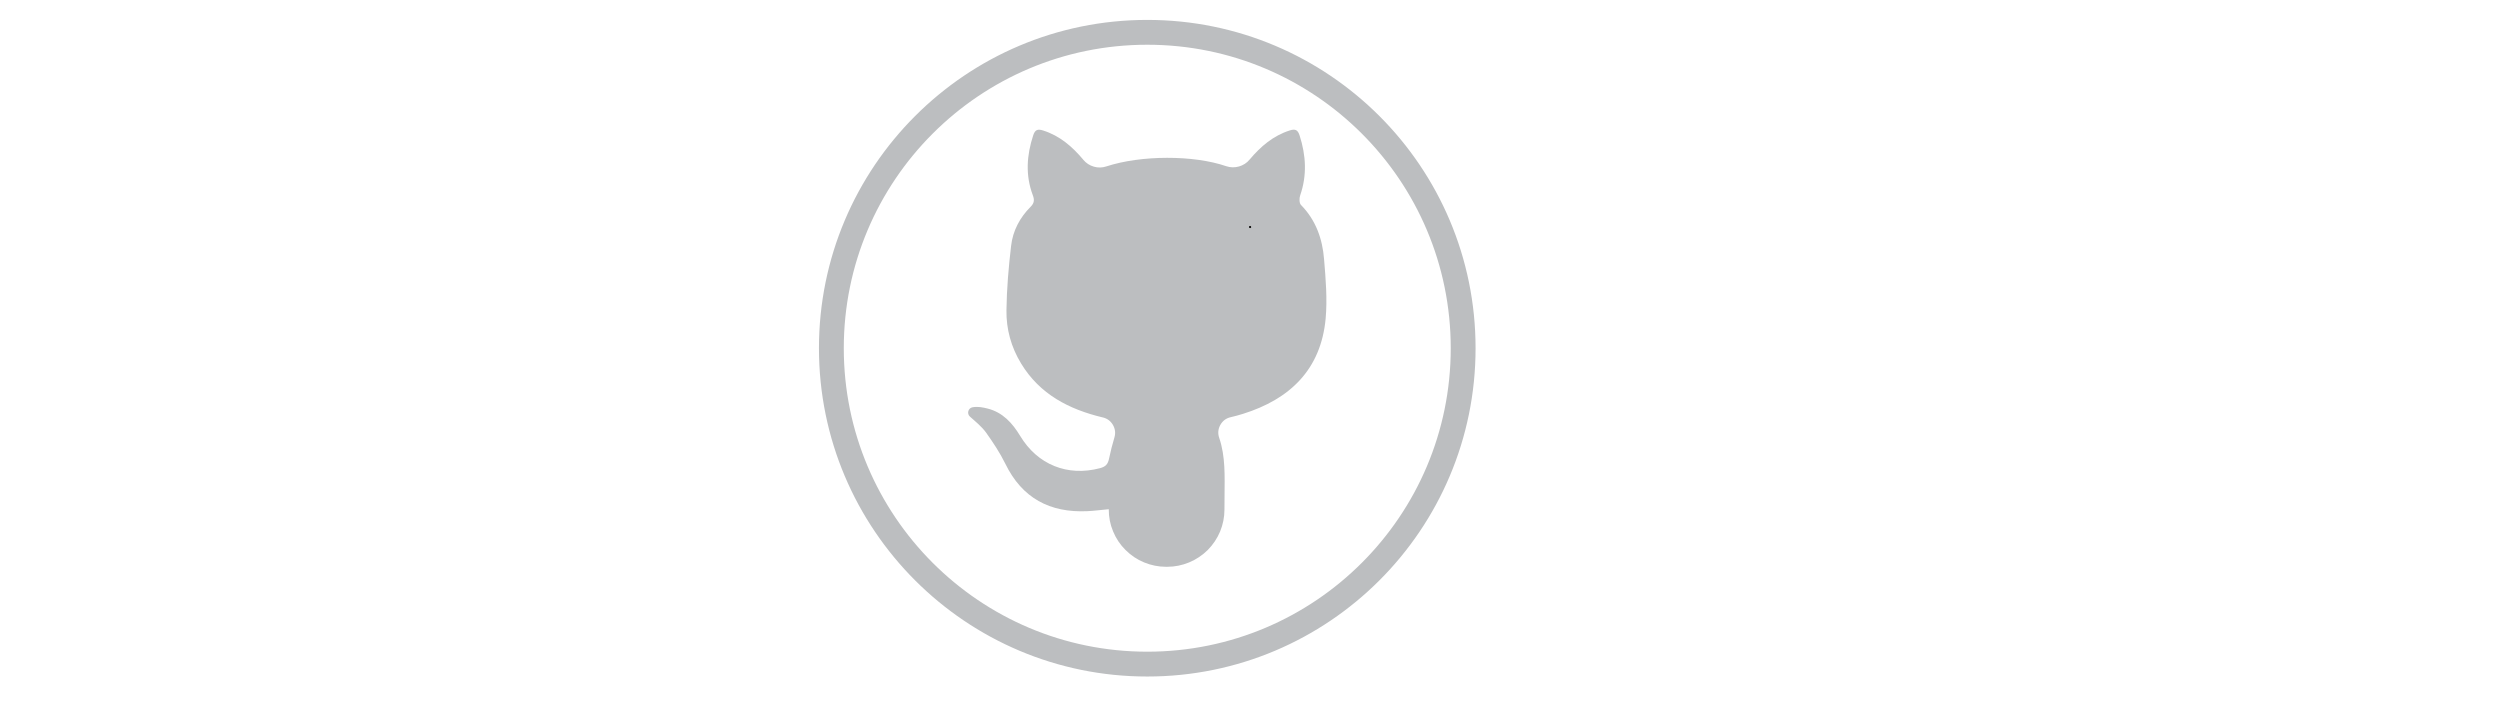
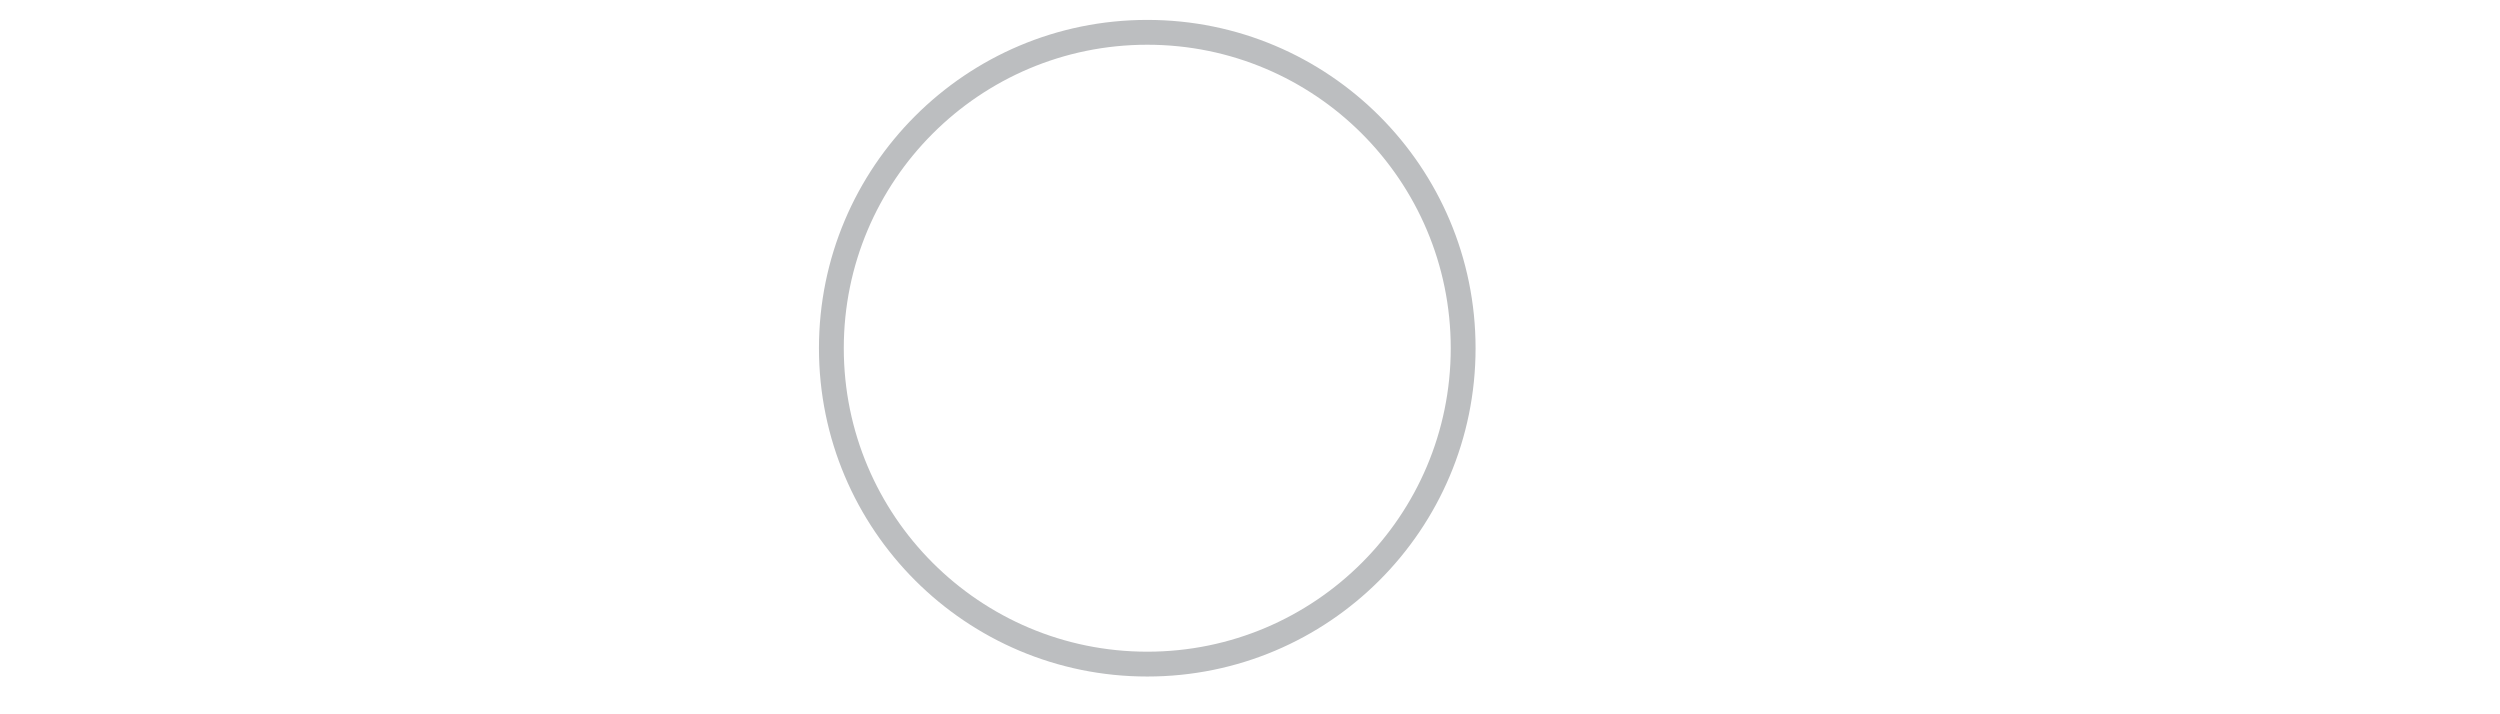
<svg xmlns="http://www.w3.org/2000/svg" width="140" zoomAndPan="magnify" viewBox="0 0 104.88 30" height="40" preserveAspectRatio="xMidYMid meet" version="1.0">
  <defs>
    <g />
    <clipPath id="e7af1aaf98">
      <path d="M 34.336 0.836 L 61.914 0.836 L 61.914 28.414 L 34.336 28.414 Z M 34.336 0.836 " clip-rule="nonzero" />
    </clipPath>
  </defs>
  <g clip-path="url(#e7af1aaf98)">
    <path fill="#bcbec0" d="M 48.125 0.836 C 40.508 0.836 34.336 7.008 34.336 14.625 C 34.336 22.242 40.508 28.414 48.125 28.414 C 55.742 28.414 61.914 22.242 61.914 14.625 C 61.914 7.008 55.742 0.836 48.125 0.836 Z M 48.125 27.371 C 41.086 27.371 35.379 21.664 35.379 14.625 C 35.379 7.586 41.086 1.879 48.125 1.879 C 55.164 1.879 60.871 7.586 60.871 14.625 C 60.871 21.664 55.164 27.371 48.125 27.371 Z M 48.125 27.371 " fill-opacity="1" fill-rule="nonzero" />
  </g>
-   <path fill="#bcbec0" d="M 46.508 21.387 C 46.16 21.418 45.887 21.457 45.609 21.469 C 44.035 21.543 42.867 20.922 42.164 19.477 C 41.938 19.016 41.648 18.582 41.352 18.164 C 41.168 17.914 40.918 17.711 40.684 17.504 C 40.684 17.504 40.684 17.5 40.68 17.5 C 40.535 17.375 40.602 17.137 40.789 17.105 C 41.012 17.066 41.219 17.109 41.422 17.16 C 42.055 17.32 42.461 17.77 42.785 18.305 C 43.516 19.52 44.777 20.023 46.137 19.664 C 46.371 19.602 46.473 19.504 46.523 19.25 C 46.582 18.957 46.66 18.664 46.746 18.371 C 46.801 18.188 46.777 18.012 46.684 17.848 C 46.586 17.68 46.445 17.578 46.258 17.531 L 46.25 17.531 C 44.836 17.191 43.613 16.562 42.828 15.27 C 42.406 14.578 42.199 13.82 42.211 13.027 C 42.223 12.125 42.301 11.223 42.406 10.328 C 42.477 9.699 42.77 9.141 43.223 8.688 C 43.379 8.531 43.395 8.398 43.316 8.195 C 43.004 7.359 43.059 6.52 43.336 5.68 C 43.414 5.445 43.523 5.41 43.75 5.48 C 44.453 5.703 44.973 6.156 45.434 6.703 C 45.438 6.707 45.438 6.707 45.438 6.711 C 45.559 6.852 45.703 6.949 45.883 7 C 46.059 7.051 46.234 7.047 46.41 6.988 C 47.863 6.512 50.07 6.508 51.441 6.98 C 51.617 7.039 51.797 7.043 51.977 6.992 C 52.152 6.941 52.305 6.848 52.422 6.703 L 52.426 6.699 C 52.887 6.152 53.414 5.699 54.113 5.477 C 54.348 5.402 54.449 5.461 54.523 5.688 C 54.793 6.527 54.84 7.363 54.547 8.207 C 54.504 8.328 54.508 8.535 54.582 8.609 C 55.207 9.246 55.484 10.035 55.551 10.891 C 55.621 11.719 55.691 12.562 55.617 13.383 C 55.418 15.52 54.117 16.766 52.141 17.383 C 51.973 17.438 51.801 17.48 51.625 17.523 C 51.434 17.566 51.289 17.676 51.191 17.852 C 51.098 18.023 51.082 18.207 51.148 18.395 C 51.414 19.172 51.375 20.008 51.371 20.832 C 51.371 21.023 51.367 21.215 51.367 21.406 C 51.367 21.723 51.305 22.027 51.184 22.324 C 51.062 22.617 50.887 22.875 50.664 23.102 C 50.438 23.324 50.176 23.5 49.883 23.621 C 49.59 23.742 49.285 23.805 48.965 23.805 L 48.91 23.805 C 48.594 23.805 48.285 23.742 47.992 23.621 C 47.695 23.5 47.438 23.324 47.211 23.098 C 46.984 22.875 46.812 22.613 46.691 22.32 C 46.566 22.023 46.508 21.719 46.508 21.398 Z M 46.508 21.387 " fill-opacity="1" fill-rule="nonzero" />
  <g fill="#000000" fill-opacity="1">
    <g transform="translate(52.335, 9.565)">
      <g>
-         <path d="M 0.062 -0.031 C 0.062 -0.039 0.066 -0.051 0.078 -0.062 C 0.086 -0.07 0.098 -0.078 0.109 -0.078 C 0.117 -0.078 0.129 -0.07 0.141 -0.062 C 0.148 -0.051 0.156 -0.039 0.156 -0.031 C 0.156 -0.02 0.148 -0.008 0.141 0 C 0.129 0.008 0.117 0.016 0.109 0.016 C 0.098 0.016 0.086 0.008 0.078 0 C 0.066 -0.008 0.062 -0.02 0.062 -0.031 Z M 0.062 -0.031 " />
-       </g>
+         </g>
    </g>
  </g>
</svg>